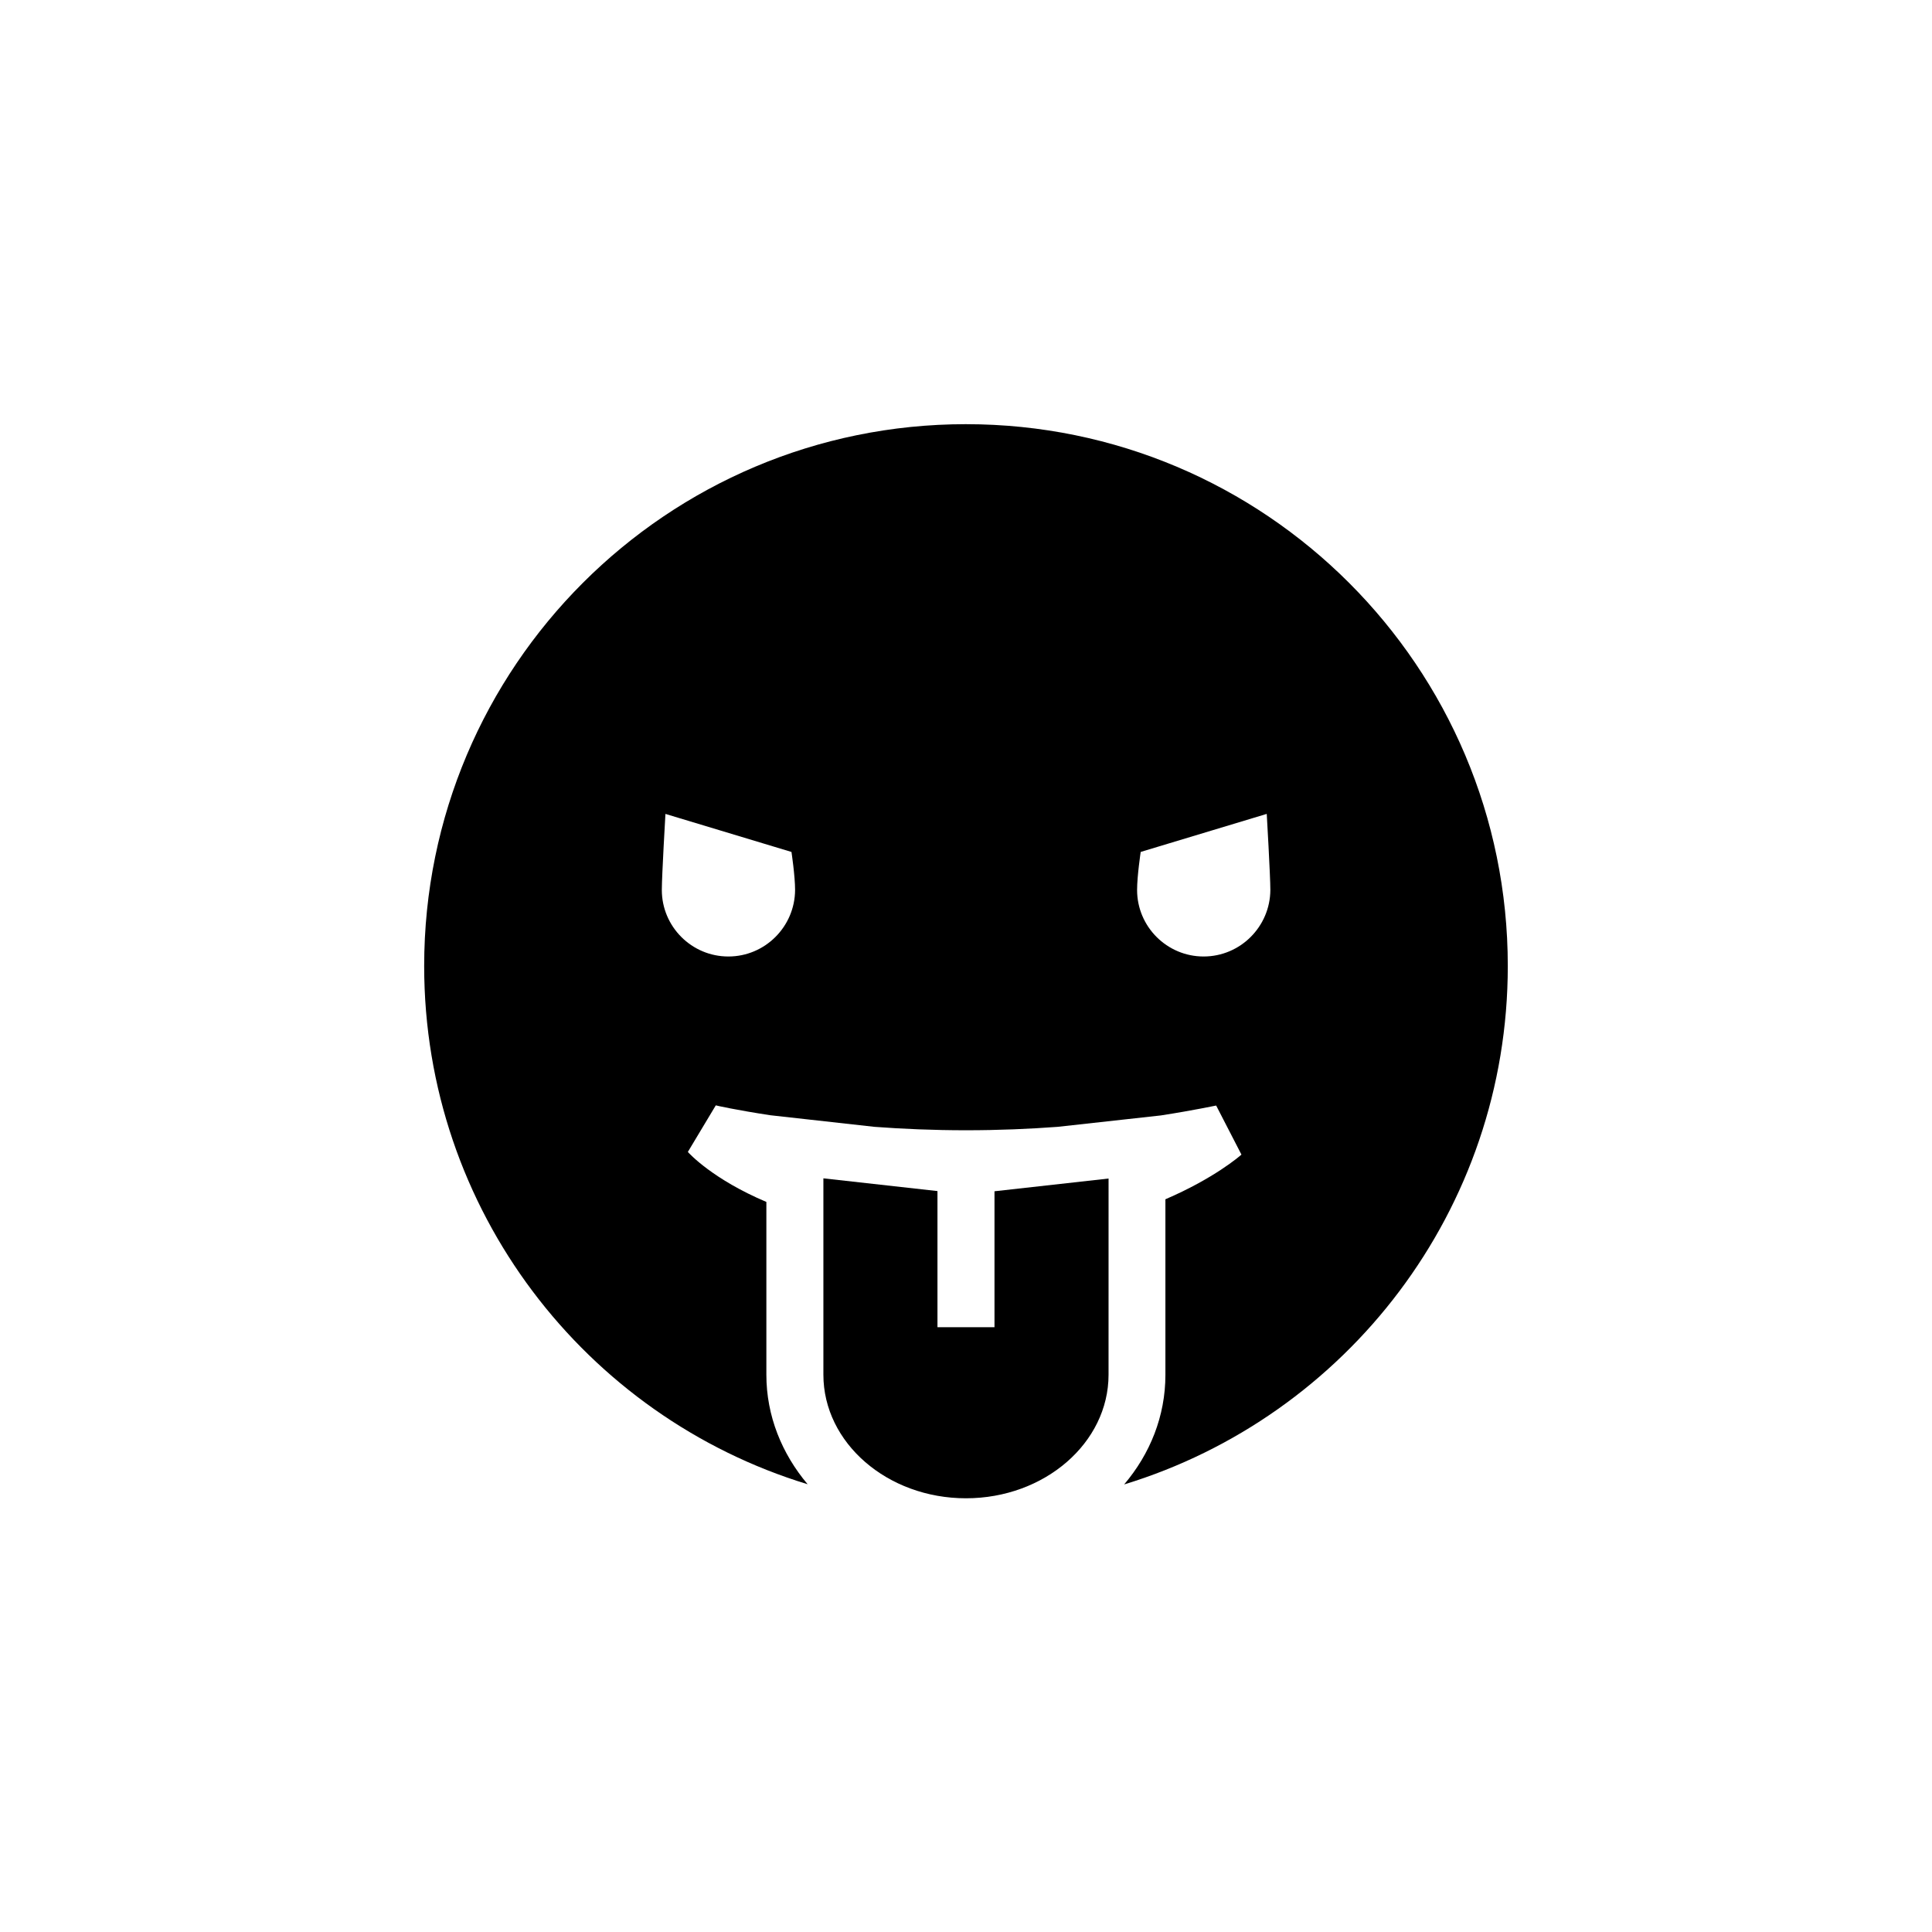
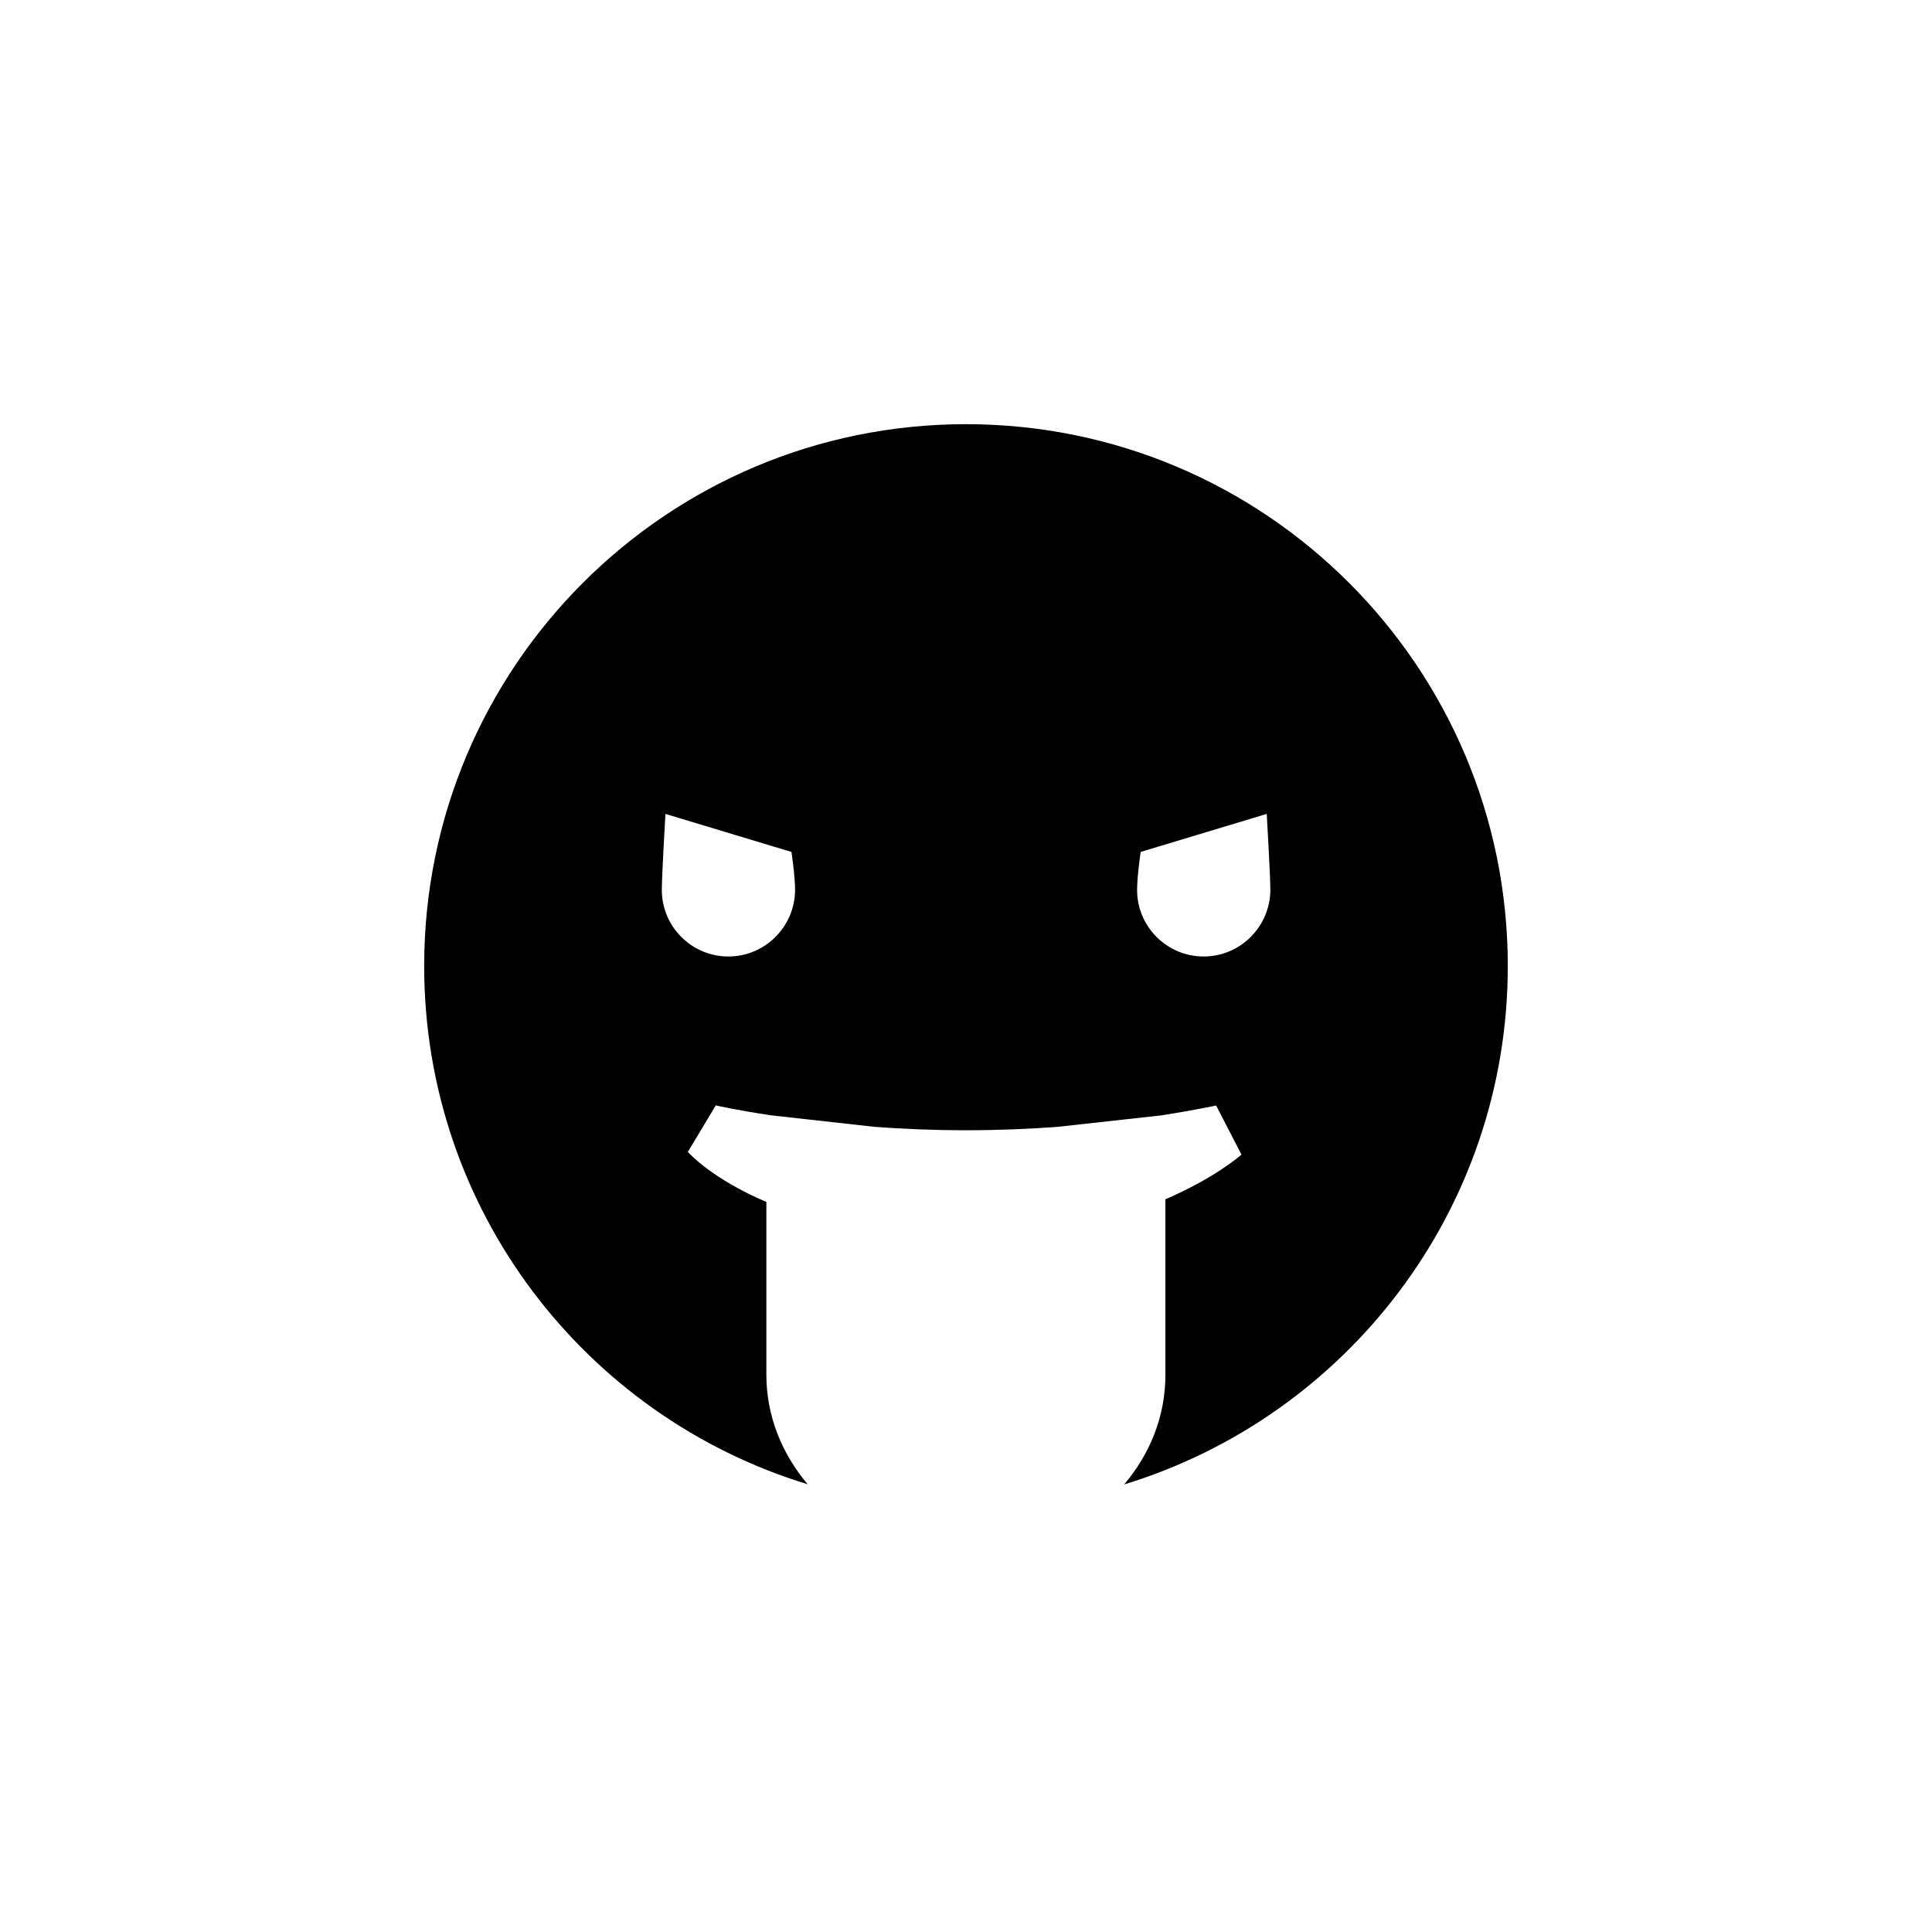
<svg xmlns="http://www.w3.org/2000/svg" fill="#000000" width="800px" height="800px" version="1.1" viewBox="144 144 512 512">
  <g>
    <path d="m400 256.41c-79.301 0-143.59 64.285-143.59 143.59 0 64.688 42.773 119.4 101.62 137.34-6.801-8.062-10.934-18.086-10.934-29.02v-45.797c-14.156-5.996-20.355-12.746-20.809-13.25l7.406-12.344c0.102 0.051 5.492 1.258 14.461 2.621l27.609 3.074c7.457 0.555 15.617 0.906 24.234 0.906 8.664 0 16.828-0.352 24.285-0.906l27.355-3.023c9.07-1.41 14.508-2.621 14.66-2.621l6.699 13c-0.504 0.453-7.254 6.297-20.152 11.84v46.551c0 10.934-4.082 20.957-10.934 29.02 58.898-17.988 101.67-72.703 101.67-137.39 0-79.301-64.289-143.59-143.59-143.59zm-62.977 141.07c-9.723 0-17.633-7.91-17.633-17.633 0-3.727 0.957-20.152 0.957-20.152l33.402 10.078s0.957 6.348 0.957 10.078c-0.051 9.719-7.961 17.629-17.684 17.629zm125.95 0c-9.723 0-17.633-7.91-17.633-17.633 0-3.727 0.957-10.078 0.957-10.078l33.402-10.078s0.957 16.426 0.957 20.152c-0.051 9.727-7.961 17.637-17.684 17.637z" />
-     <path d="m407.55 495.72h-15.113v-36.074l-30.23-3.375v52.043c0 18.035 16.93 32.746 37.785 32.746 20.859 0 37.785-14.711 37.785-32.746l0.004-51.992-30.23 3.375z" />
  </g>
</svg>